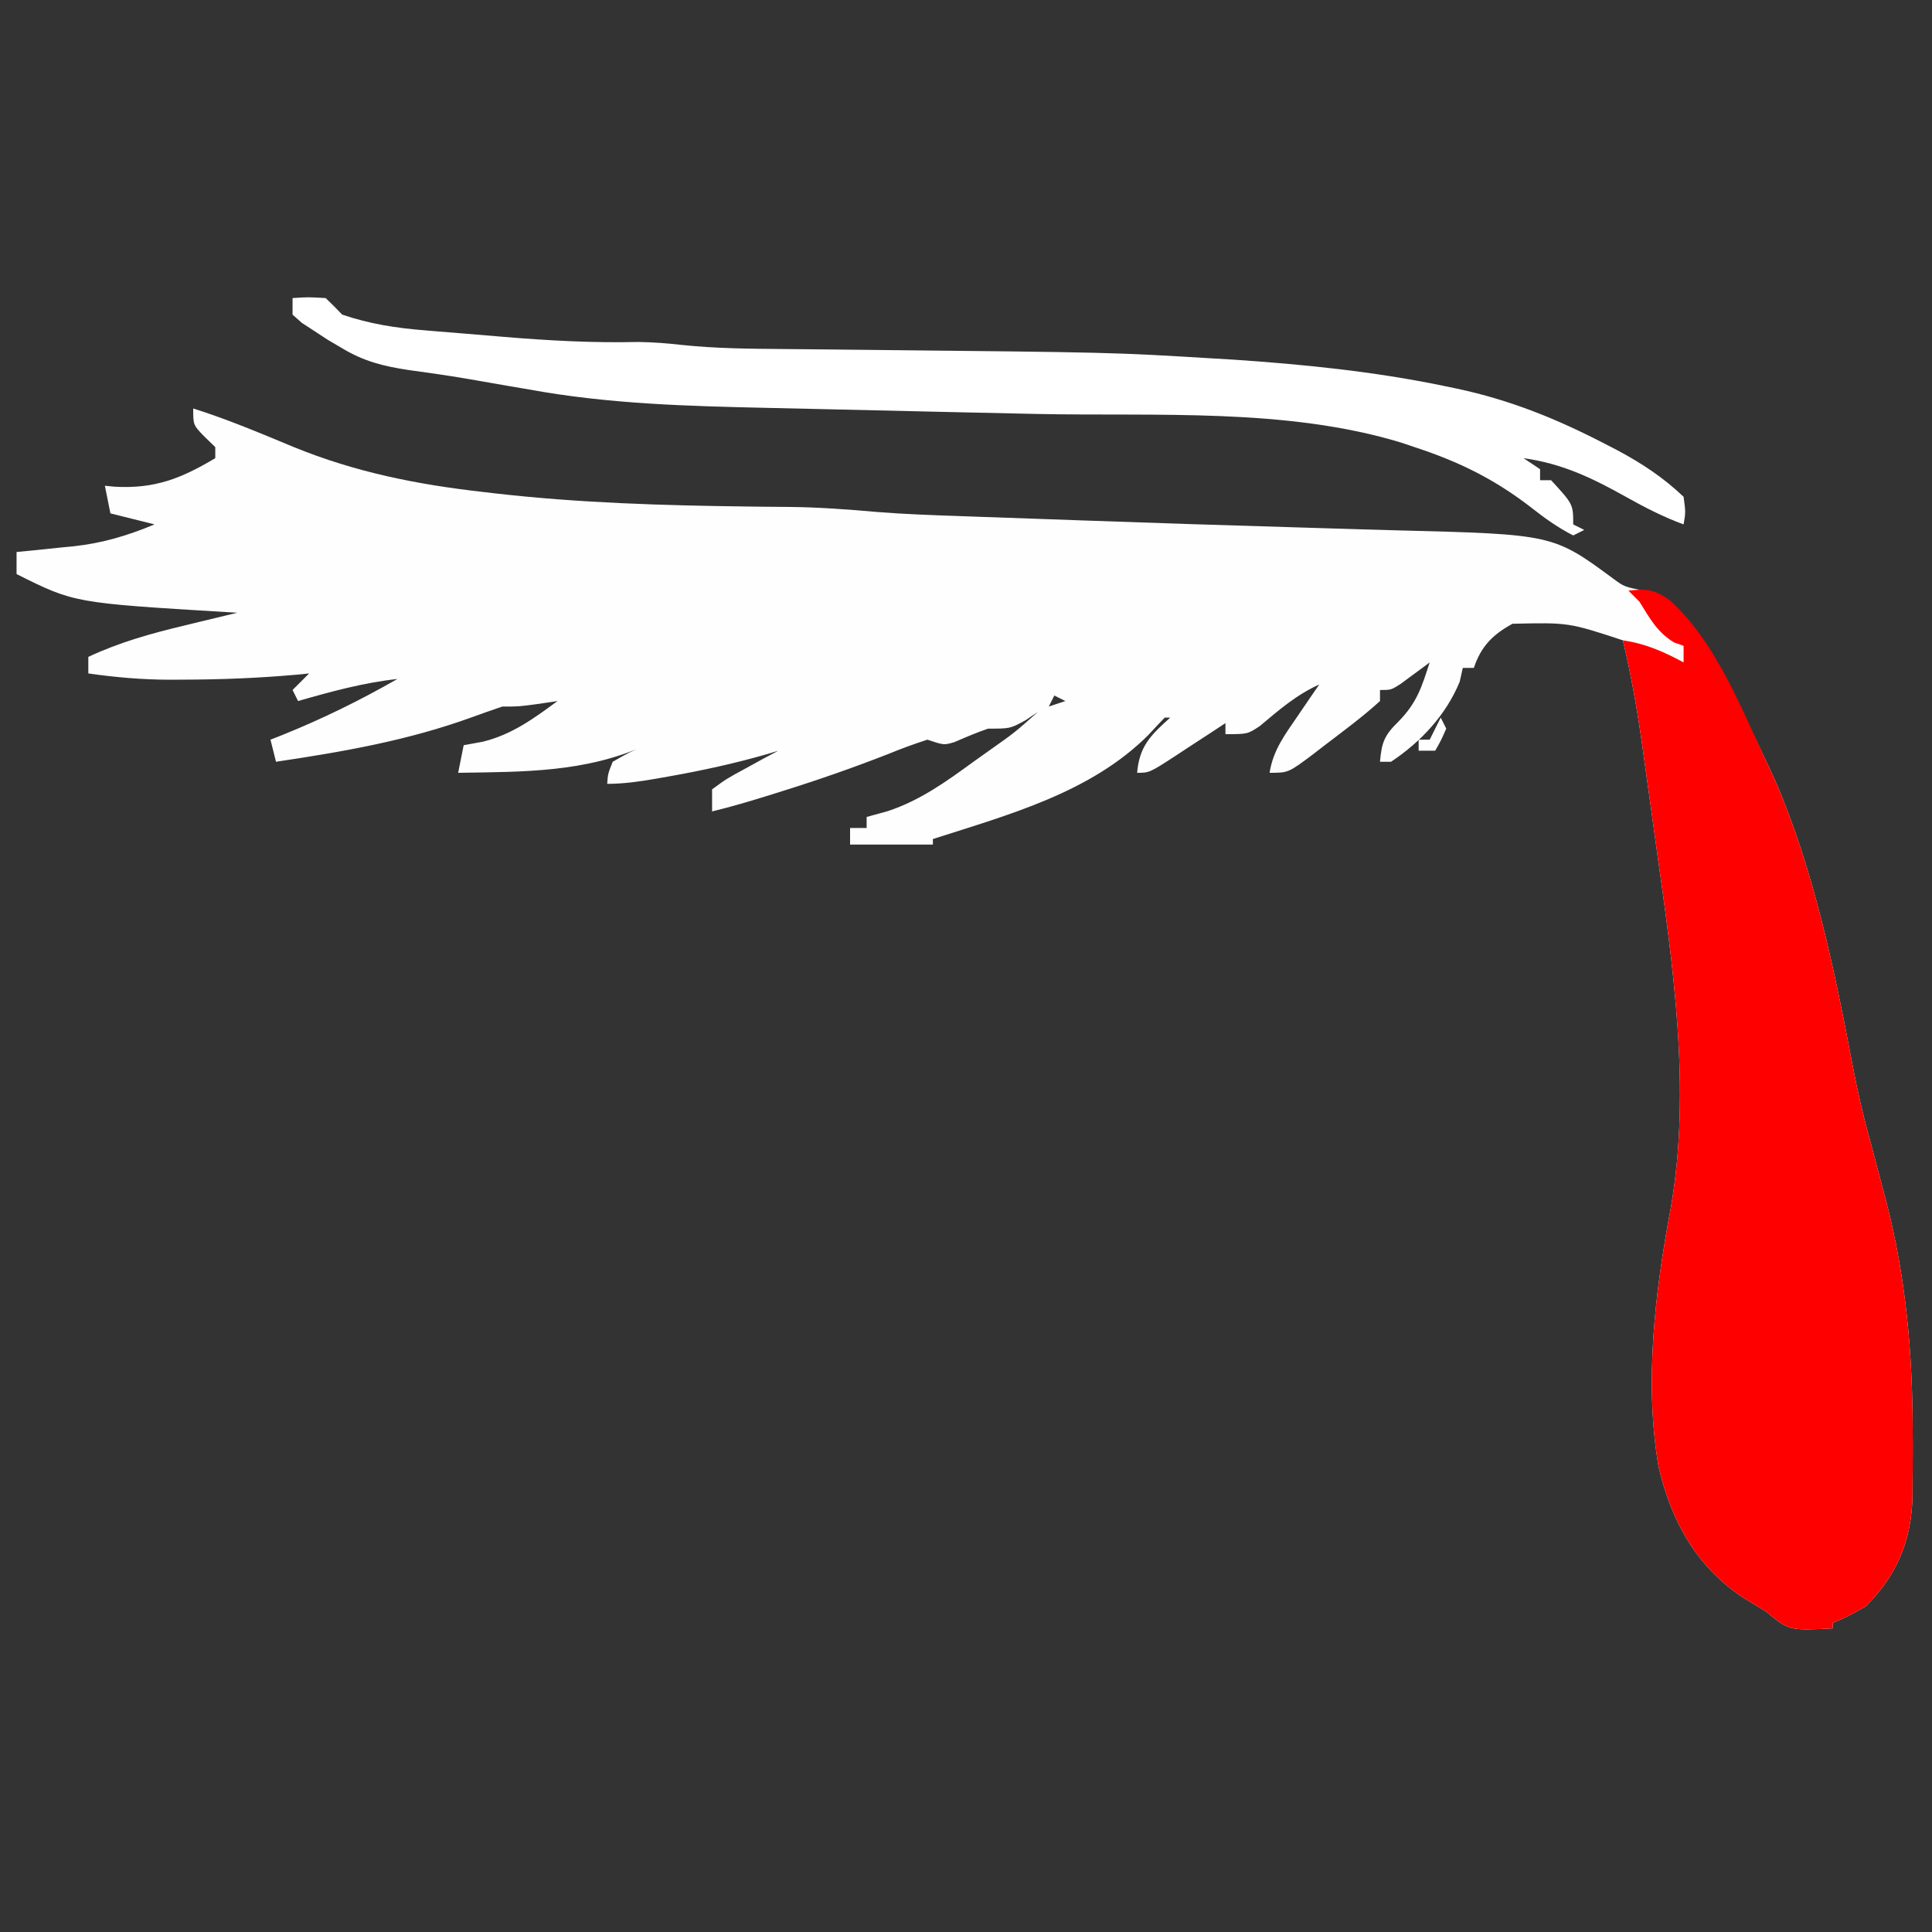
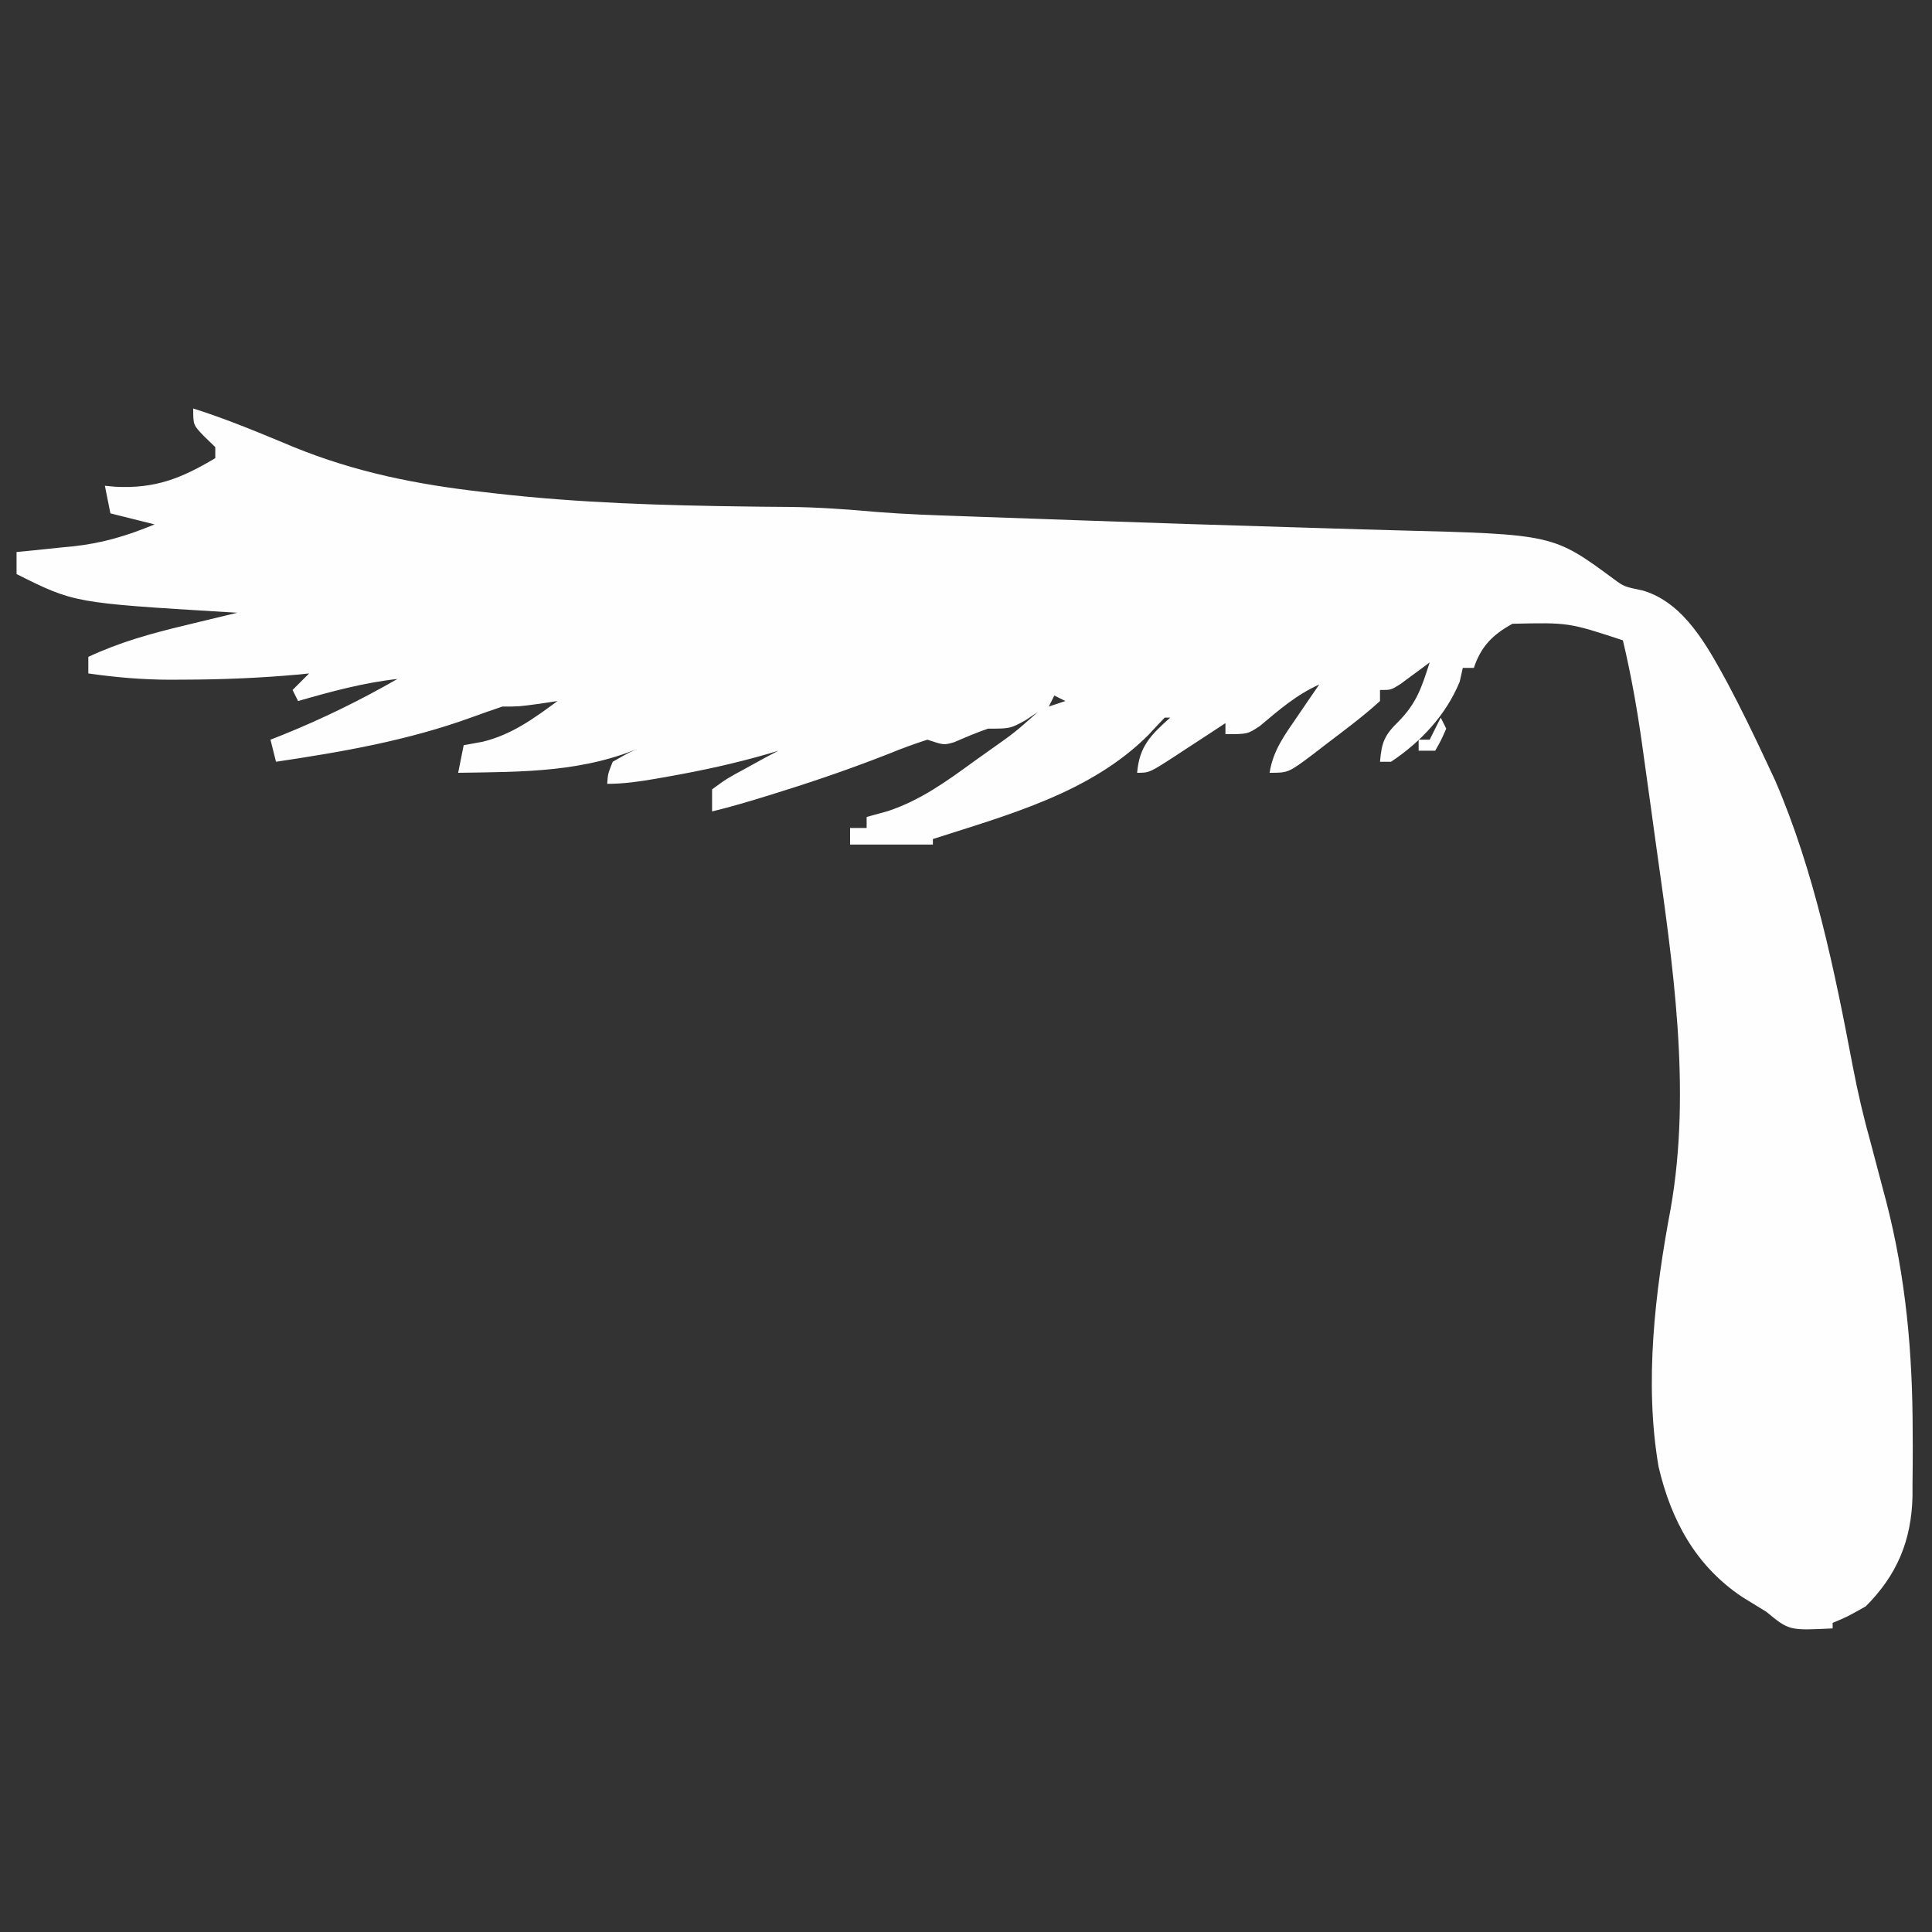
<svg xmlns="http://www.w3.org/2000/svg" version="1.1" width="350" height="350">
  <rect width="100%" height="100%" fill="#333333" stroke="none" />
  <path d="M0 0 C6.222 1.959 12.2 4.486 18.217 6.99 C29.419 11.555 40.518 13.765 52.5 15.125 C53.236 15.211 53.972 15.297 54.73 15.385 C69.938 17.126 85.133 17.569 100.43 17.76 C101.75 17.777 101.75 17.777 103.097 17.795 C104.724 17.813 106.351 17.828 107.978 17.836 C113.321 17.888 118.591 18.282 123.912 18.752 C128.95 19.156 133.993 19.327 139.043 19.5 C140.158 19.54 141.273 19.581 142.422 19.622 C146.011 19.751 149.599 19.876 153.188 20 C155.67 20.088 158.153 20.177 160.636 20.265 C173.338 20.716 186.04 21.138 198.745 21.504 C203.104 21.631 207.463 21.768 211.822 21.904 C213.852 21.965 215.882 22.022 217.912 22.072 C246.371 22.794 246.371 22.794 257.371 30.914 C259.215 32.268 259.215 32.268 262.688 33 C270.203 35.269 274.348 43.167 277.951 49.733 C280.441 54.422 282.754 59.189 285 64 C285.527 65.128 286.054 66.256 286.598 67.418 C293.668 83.803 297.343 101.742 300.655 119.217 C301.557 123.942 302.635 128.552 303.938 133.188 C304.635 135.79 305.322 138.393 306 141 C306.219 141.818 306.437 142.637 306.663 143.48 C310.304 157.531 311.487 171.111 311.5 185.562 C311.504 186.37 311.509 187.178 311.513 188.011 C311.518 190.342 311.499 192.672 311.469 195.004 C311.468 195.693 311.468 196.381 311.467 197.091 C311.276 205.133 308.637 211.363 303 217 C299.688 218.875 299.688 218.875 297 220 C297 220.33 297 220.66 297 221 C289.115 221.394 289.115 221.394 285 218 C283.543 217.102 282.085 216.206 280.625 215.312 C272.227 209.7 267.741 201.458 265.465 191.708 C262.851 176.484 264.824 160.003 267.658 144.945 C271.469 123.258 268.026 100.558 265 79 C264.661 76.54 264.323 74.081 263.984 71.621 C263.636 69.122 263.287 66.624 262.938 64.125 C262.775 62.955 262.613 61.785 262.446 60.579 C261.554 54.305 260.472 48.164 259 42 C249.175 38.772 249.175 38.772 239 39 C235.437 40.958 233.309 43.073 232 47 C231.34 47 230.68 47 230 47 C229.814 47.825 229.629 48.65 229.438 49.5 C226.968 55.513 222.412 60.403 217 64 C216.34 64 215.68 64 215 64 C215.303 60.471 215.788 59.207 218.375 56.688 C221.696 53.288 222.554 50.489 224 46 C223.518 46.361 223.036 46.722 222.539 47.094 C221.907 47.558 221.276 48.022 220.625 48.5 C219.999 48.964 219.372 49.428 218.727 49.906 C217 51 217 51 215 51 C215 51.66 215 52.32 215 53 C211.842 55.878 208.397 58.41 205 61 C203.952 61.81 203.952 61.81 202.883 62.637 C198.392 66 198.392 66 195 66 C195.623 61.925 197.765 59.105 200.062 55.75 C200.796 54.672 201.529 53.595 202.285 52.484 C202.851 51.665 203.417 50.845 204 50 C199.846 51.869 196.686 54.63 193.219 57.539 C191 59 191 59 187 59 C187 58.34 187 57.68 187 57 C186.013 57.65 185.025 58.299 184.008 58.969 C182.714 59.813 181.419 60.656 180.125 61.5 C179.474 61.929 178.823 62.359 178.152 62.801 C173.227 66 173.227 66 171 66 C171.414 61.167 173.464 59.173 177 56 C176.67 56 176.34 56 176 56 C175.006 57.027 174.03 58.073 173.062 59.125 C162.612 69.596 147.749 73.581 134 78 C134 78.33 134 78.66 134 79 C129.05 79 124.1 79 119 79 C119 78.01 119 77.02 119 76 C119.99 76 120.98 76 122 76 C122 75.34 122 74.68 122 74 C123.27 73.651 124.539 73.301 125.848 72.941 C131.768 70.966 136.43 67.586 141.438 63.938 C142.782 62.981 142.782 62.981 144.154 62.006 C148.778 58.744 148.778 58.744 153 55 C152.257 55.495 151.515 55.99 150.75 56.5 C148 58 148 58 144 58 C141.911 58.71 139.927 59.567 137.902 60.441 C136 61 136 61 133 60 C130.599 60.771 128.329 61.611 126 62.562 C119.651 65.055 113.26 67.277 106.75 69.312 C105.536 69.694 105.536 69.694 104.297 70.082 C100.88 71.144 97.478 72.156 94 73 C94 71.68 94 70.36 94 69 C96.625 67.078 96.625 67.078 100 65.25 C101.671 64.33 101.671 64.33 103.375 63.391 C104.241 62.932 105.108 62.473 106 62 C105.403 62.182 104.806 62.364 104.191 62.551 C98.178 64.293 92.16 65.603 86 66.688 C85.258 66.819 84.516 66.95 83.752 67.085 C80.796 67.591 78.005 68 75 68 C75.125 66.188 75.125 66.188 76 64 C79.062 62.25 79.062 62.25 82 61 C71.051 65.966 59.822 65.817 48 66 C48.33 64.35 48.66 62.7 49 61 C50.134 60.794 51.269 60.587 52.438 60.375 C57.699 59.095 61.69 56.173 66 53 C64.36 53.248 64.36 53.248 62.688 53.5 C59 54 59 54 56 54 C54.162 54.629 52.326 55.264 50.501 55.931 C38.918 60.144 27.161 62.188 15 64 C14.505 62.02 14.505 62.02 14 60 C15.108 59.563 15.108 59.563 16.238 59.117 C23.454 56.202 30.249 52.867 37 49 C30.808 49.688 24.98 51.28 19 53 C18.67 52.34 18.34 51.68 18 51 C18.99 50.01 19.98 49.02 21 48 C19.923 48.108 19.923 48.108 18.824 48.219 C11.933 48.837 5.105 49.109 -1.812 49.125 C-2.994 49.132 -2.994 49.132 -4.198 49.139 C-9.216 49.126 -14.033 48.714 -19 48 C-19 47.01 -19 46.02 -19 45 C-13.321 42.344 -7.651 40.763 -1.562 39.312 C-0.64 39.088 0.282 38.863 1.232 38.631 C3.487 38.082 5.743 37.538 8 37 C7.311 36.96 6.622 36.921 5.911 36.88 C-21.563 35.219 -21.563 35.219 -32 30 C-32 28.68 -32 27.36 -32 26 C-30.866 25.89 -29.731 25.781 -28.562 25.668 C-27.042 25.508 -25.521 25.348 -24 25.188 C-23.256 25.117 -22.512 25.047 -21.746 24.975 C-16.407 24.394 -11.963 23.058 -7 21 C-9.64 20.34 -12.28 19.68 -15 19 C-15.495 16.525 -15.495 16.525 -16 14 C-15.394 14.058 -14.788 14.116 -14.164 14.176 C-6.918 14.566 -2.179 12.681 4 9 C4 8.34 4 7.68 4 7 C3.34 6.361 2.68 5.721 2 5.062 C0 3 0 3 0 0 Z M224 44 C225 46 225 46 225 46 Z M156 52 C155.67 52.66 155.34 53.32 155 54 C155.99 53.67 156.98 53.34 158 53 C157.34 52.67 156.68 52.34 156 52 Z " fill="#FFFEFE" transform="translate(35,74)" />
-   <path d="M0 0 C3.322 -0.38 4.679 -0.223 7.469 1.719 C15.715 9.15 20.36 21.053 25 31 C25.526 32.125 26.052 33.251 26.594 34.41 C33.668 50.797 37.343 68.739 40.655 86.217 C41.557 90.942 42.635 95.552 43.938 100.188 C44.635 102.79 45.322 105.393 46 108 C46.328 109.228 46.328 109.228 46.663 110.48 C50.304 124.531 51.487 138.111 51.5 152.562 C51.506 153.774 51.506 153.774 51.513 155.011 C51.518 157.342 51.499 159.672 51.469 162.004 C51.468 162.693 51.468 163.381 51.467 164.091 C51.276 172.133 48.637 178.363 43 184 C39.688 185.875 39.688 185.875 37 187 C37 187.33 37 187.66 37 188 C29.115 188.394 29.115 188.394 25 185 C23.543 184.102 22.085 183.206 20.625 182.312 C12.227 176.7 7.741 168.458 5.465 158.708 C2.851 143.484 4.824 127.003 7.658 111.945 C11.469 90.258 8.026 67.558 5 46 C4.661 43.54 4.323 41.081 3.984 38.621 C3.636 36.122 3.287 33.624 2.938 31.125 C2.775 29.955 2.613 28.785 2.446 27.579 C1.554 21.305 0.472 15.164 -1 9 C3.128 9.607 6.332 11.038 10 13 C10 12.01 10 11.02 10 10 C9.422 9.794 8.845 9.588 8.25 9.375 C5.182 7.5 3.887 5.019 2 2 C1.34 1.34 0.68 0.68 0 0 Z " fill="#FF0000" transform="translate(295,107)" />
-   <path d="M0 0 C2.812 -0.188 2.812 -0.188 6 0 C7.022 0.978 8.02 1.981 9 3 C13.991 4.691 18.814 5.441 24.066 5.852 C25.2 5.947 25.2 5.947 26.357 6.045 C27.951 6.177 29.545 6.307 31.14 6.433 C33.532 6.623 35.923 6.826 38.314 7.031 C46.436 7.706 54.451 8.143 62.609 7.951 C65.297 7.99 67.802 8.179 70.463 8.483 C76.622 9.139 82.766 9.184 88.955 9.23 C91.117 9.247 93.279 9.269 95.441 9.292 C98.52 9.326 101.598 9.358 104.677 9.388 C148.628 9.834 148.628 9.834 166.812 10.938 C168.067 11.012 169.321 11.087 170.613 11.164 C183.253 12.018 195.96 13.308 208.375 15.875 C209.645 16.138 209.645 16.138 210.941 16.406 C220.653 18.485 229.018 21.878 237.812 26.438 C238.531 26.809 239.249 27.18 239.989 27.563 C244.463 29.958 248.315 32.493 252 36 C252.375 38.812 252.375 38.812 252 41 C248.365 39.668 245.056 37.971 241.682 36.08 C235.508 32.628 230.093 29.995 223 29 C223.99 29.66 224.98 30.32 226 31 C226 31.66 226 32.32 226 33 C226.66 33 227.32 33 228 33 C232 37.353 232 37.353 232 41 C232.66 41.33 233.32 41.66 234 42 C233.01 42.495 233.01 42.495 232 43 C229.232 41.581 226.884 39.909 224.441 37.984 C217.86 32.876 211.363 29.655 203.438 27.062 C202.192 26.64 202.192 26.64 200.922 26.208 C180.067 19.841 156.479 21.439 134.885 20.994 C130.437 20.901 125.989 20.801 121.541 20.701 C120.234 20.672 120.234 20.672 118.9 20.642 C111.198 20.469 103.496 20.293 95.794 20.112 C92.682 20.038 89.57 19.969 86.458 19.901 C71.779 19.58 57.346 19.211 42.875 16.562 C41.598 16.345 40.32 16.128 39.004 15.904 C36.517 15.481 34.033 15.049 31.55 14.606 C28.023 14.004 24.493 13.51 20.949 13.023 C16.451 12.34 12.874 11.454 8.938 9.062 C8.08 8.558 7.223 8.054 6.34 7.535 C5.568 7.029 4.796 6.522 4 6 C3.238 5.504 2.476 5.007 1.691 4.496 C1.133 4.002 0.575 3.509 0 3 C0 2.01 0 1.02 0 0 Z " fill="#FFFFFF" transform="translate(53,54)" />
  <path d="M0 0 C0.33 0.66 0.66 1.32 1 2 C0.062 4.125 0.062 4.125 -1 6 C-1.99 6 -2.98 6 -4 6 C-4 5.34 -4 4.68 -4 4 C-3.34 4 -2.68 4 -2 4 C-1.34 2.68 -0.68 1.36 0 0 Z " fill="#FFFFFF" transform="translate(261,130)" />
</svg>